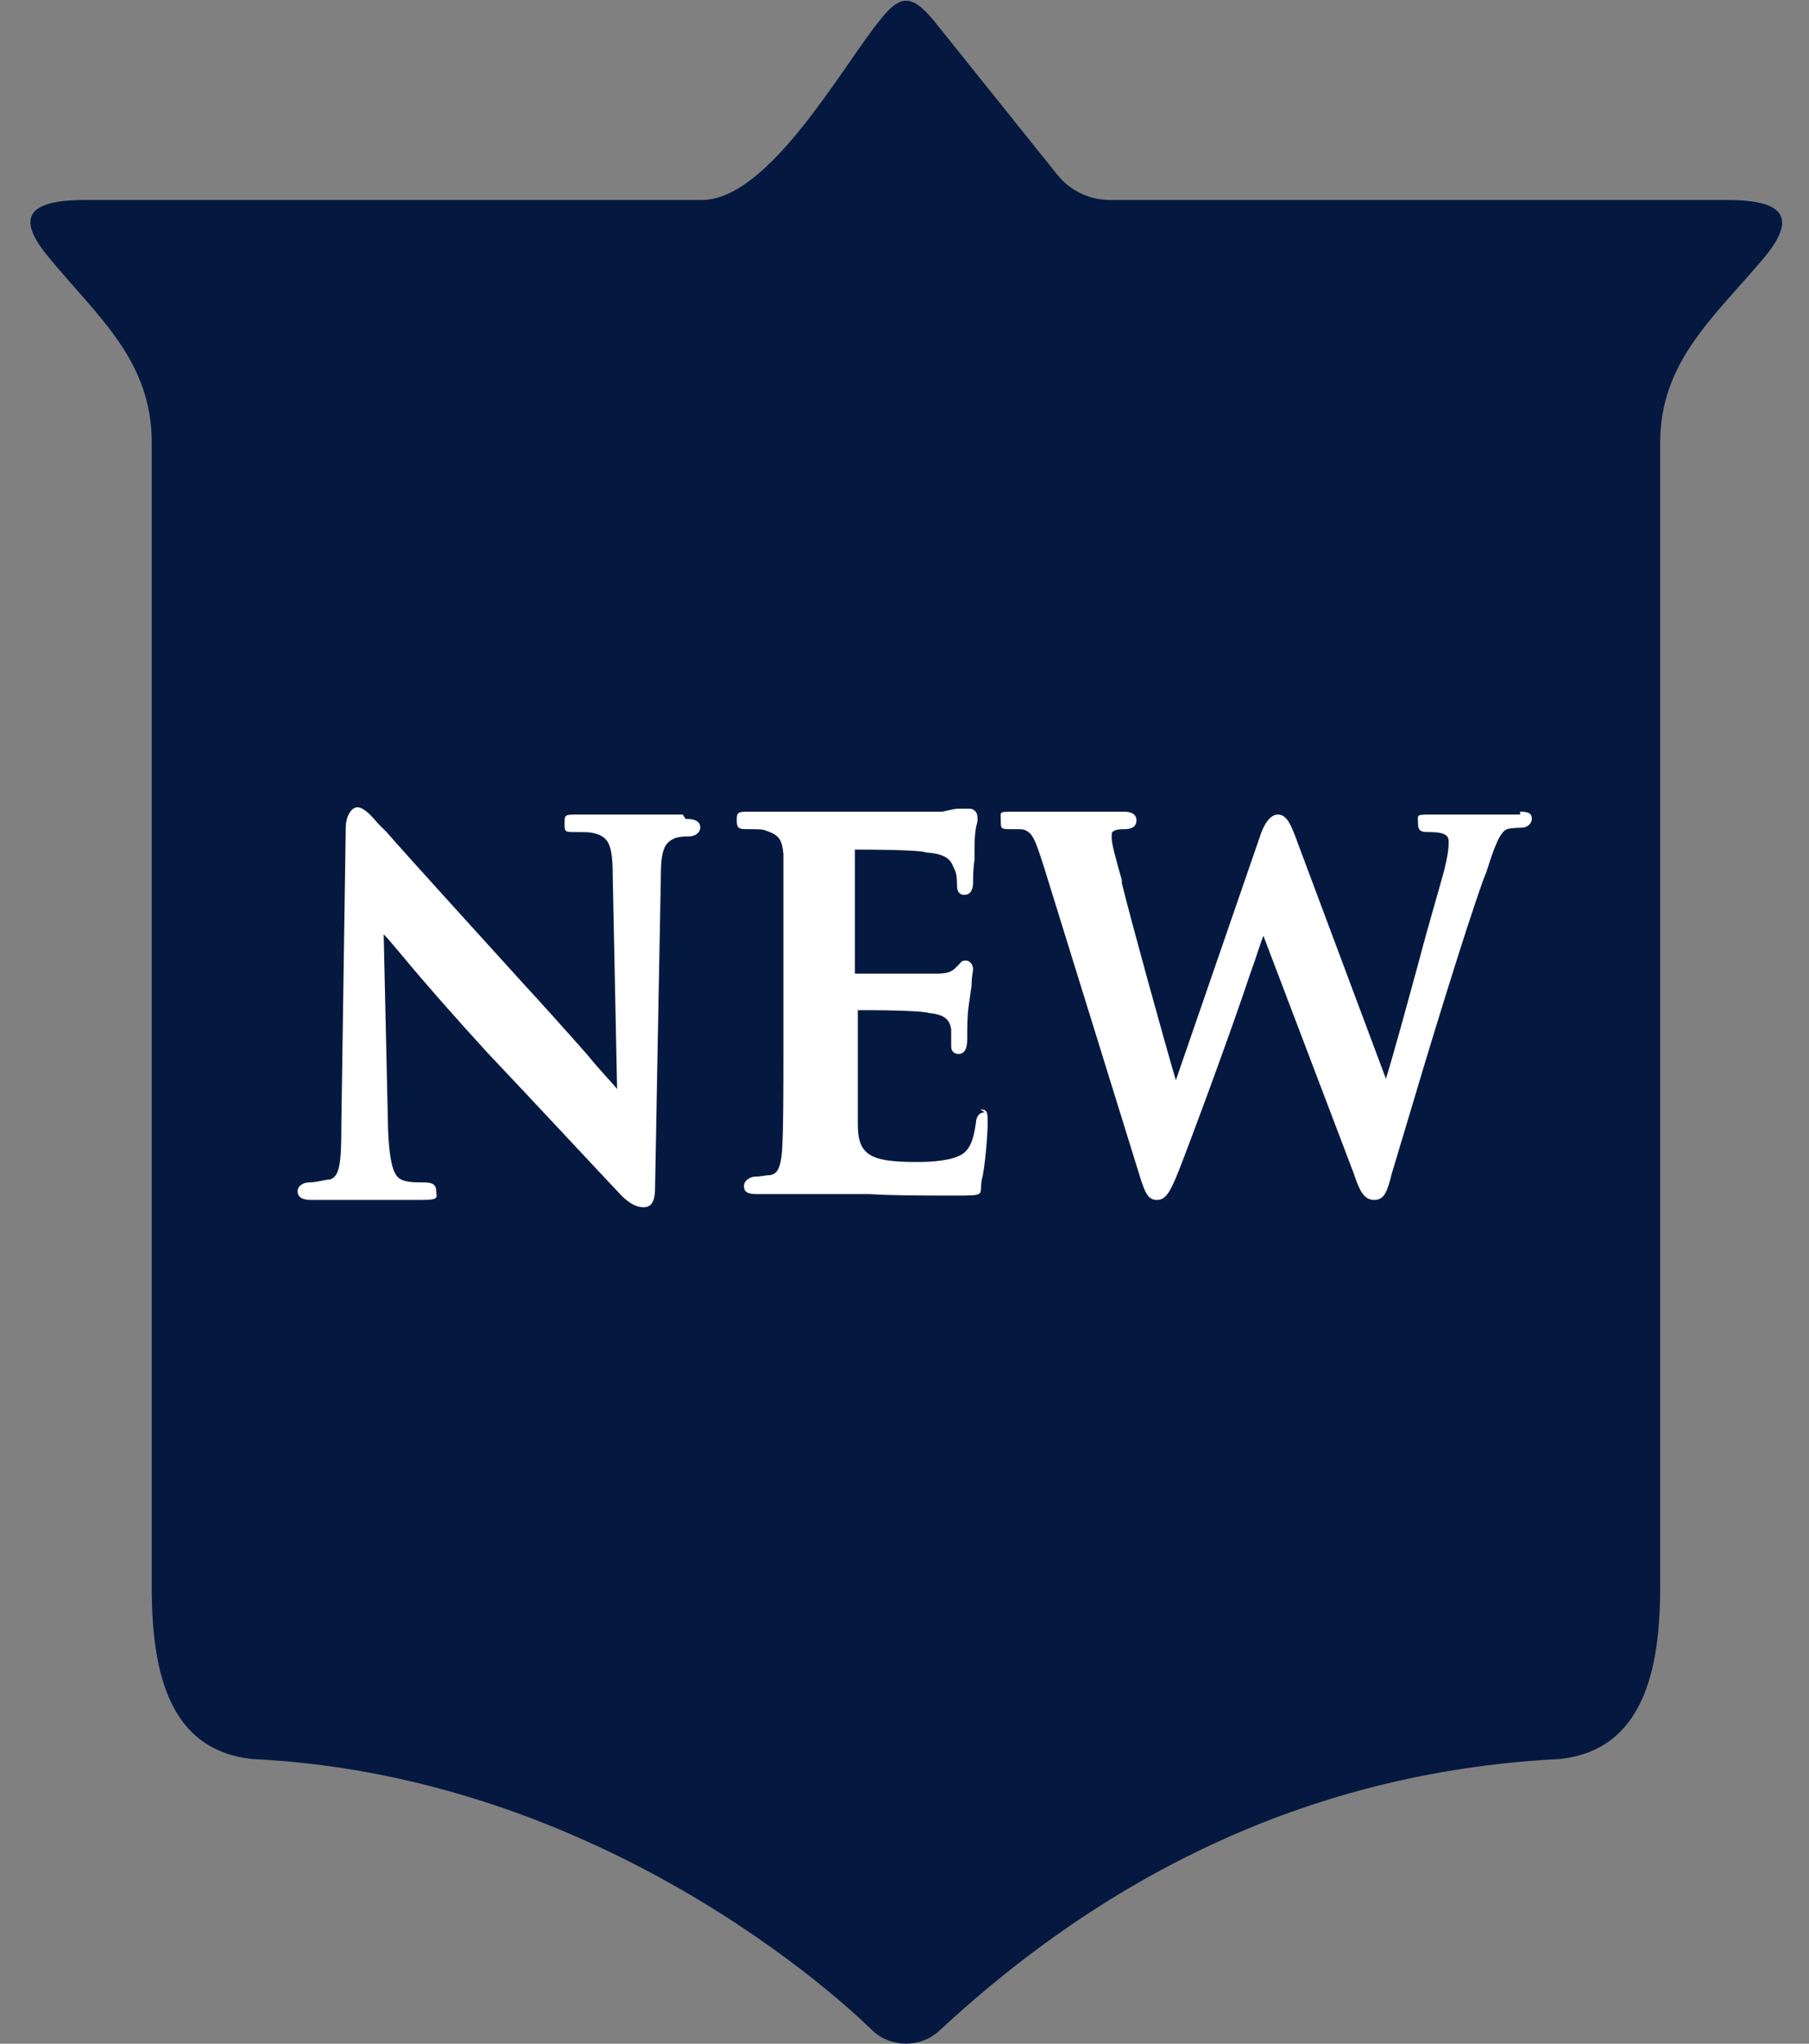
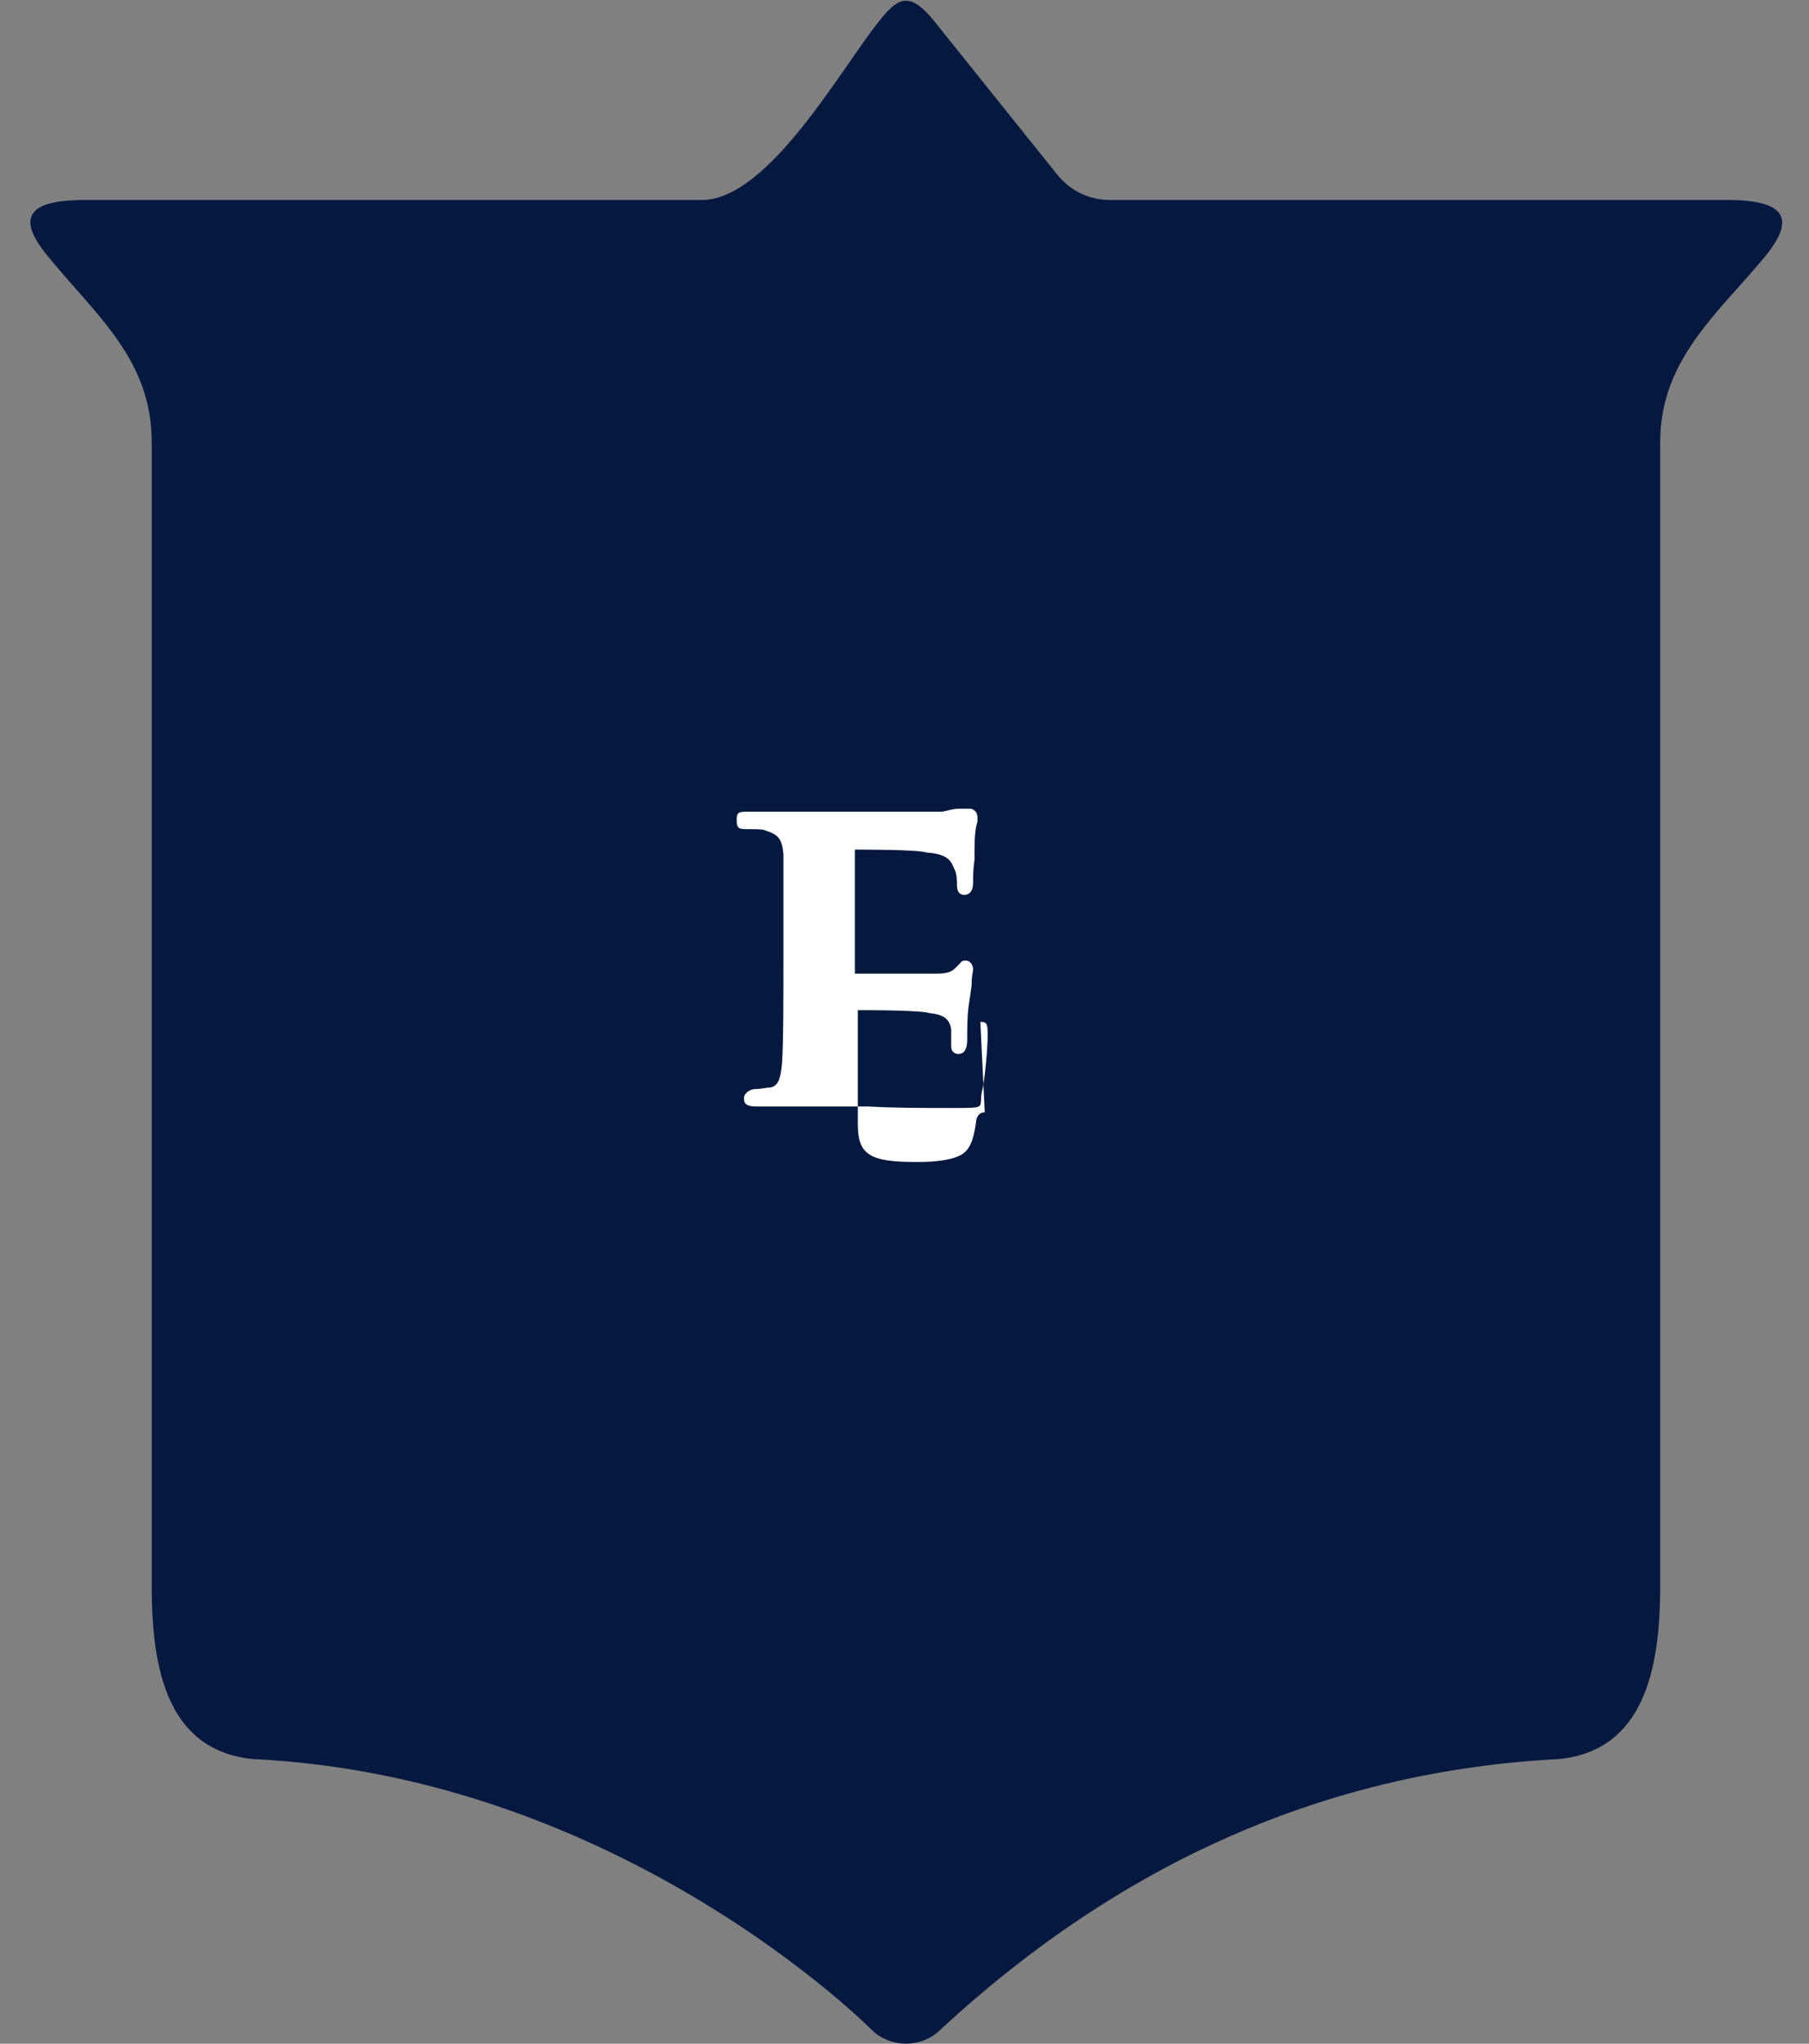
<svg xmlns="http://www.w3.org/2000/svg" id="Livello_1" viewBox="0 0 124 140">
  <rect x="0" y="0" width="124" height="140" fill="#808080" stroke="none" />
  <defs>
    <style>      .st0 {        fill: #051940;        fill-rule: evenodd;      }      .st1 {        fill: #fff;      }    </style>
  </defs>
  <path class="st0" d="M118.4,13.7h-42.3c-1.4,0-2.7-.6-3.6-1.7L64,1.4c-1.5-1.8-2.3-1.8-3.7,0-2.6,3.2-7.6,12.3-12.2,12.3H5.8c-4.2,0-4.6,1.4-2.4,4,3.3,4,7,7,7,12.6v78.4c0,5.9,1.2,11.2,6.9,11.8,25.3,1.2,42.4,18.5,42.5,18.6,1.3,1.2,3.3,1.2,4.6,0,12.5-11.6,26.7-17.8,42.5-18.6,5.7-.6,6.9-6,6.9-11.8V30.3c0-5.5,3.7-8.6,7-12.5,2.3-2.7,1.8-4.1-2.4-4.1Z" />
  <g>
-     <path class="st1" d="M46.8,55.8c-1,0-1.9,0-2.5,0-.3,0-.5,0-.6,0-.3,0-.7,0-1.2,0-.8,0-1.8,0-2.8,0s-1,0-1,.6,0,.6.8.6,1.1,0,1.6.2c.6.3.9.7.9,2.8l.3,14.6c-.4-.5-1.2-1.3-2-2.3-1.5-1.7-3.3-3.7-4.5-5-3.9-4.3-8-8.8-9.3-10.3l-.6-.6c-.5-.6-1-1.1-1.4-1.1s-.8.6-.8,1.4l-.3,20.2c0,2.8-.1,3.7-.8,3.9-.3,0-.9.2-1.4.2s-.8.3-.8.6c0,.6.7.6,1,.6,1.1,0,2.2,0,2.9,0,.3,0,.5,0,.5,0,.2,0,.5,0,.9,0,.7,0,1.9,0,3.2,0s1-.2,1-.6-.2-.6-.8-.6-1.2,0-1.6-.2c-.4-.2-.8-.7-.9-3.5l-.3-13.3c.3.3.7.8,1.3,1.5,1.4,1.7,3.6,4.2,5.8,6.6,3.5,3.7,7.4,7.9,9.2,9.8.5.5,1,.8,1.5.8s.8-.3.8-1.3l.4-21.4c0-1.9.3-2.3,1-2.6.4-.1.6-.1.9-.1.5,0,.8-.3.8-.6,0-.6-.7-.6-1-.6Z" />
-     <path class="st1" d="M67.5,76.2c-.5,0-.6.5-.6.7-.2,1.4-.5,2-1.2,2.3-.9.4-2.4.4-2.9.4-3.2,0-4-.5-4-2.6,0-.7,0-2.3,0-3.6,0-.5,0-1,0-1.4v-2.7s0,0,0-.1c.9,0,4.3,0,4.9.2,1.1.1,1.4.5,1.5,1.1,0,.3,0,.5,0,.8,0,.1,0,.3,0,.4,0,.3.2.5.5.5s.6-.2.6-1,0-1.6.1-2.3l.2-1.4c0-.7.1-.9.1-1.1,0-.3-.2-.6-.5-.6s-.3.1-.5.3c0,0-.1.1-.2.2-.3.3-.6.4-1.4.4-.4,0-2.4,0-5.5,0,0,0,0,0,0-.1v-8.4s0,0,0,0c.7,0,4.4,0,4.9.2,1.5.1,1.7.6,1.9,1.1.2.3.2.9.2,1.1s0,.7.5.7.6-.5.6-.8c0-.3,0-1,.1-1.6,0-.3,0-.6,0-.7,0-1.1.1-1.6.2-1.9,0-.2,0-.3,0-.3,0-.5-.4-.6-.5-.6s-.3,0-.4,0c0,0-.1,0-.2,0,0,0-.1,0-.2,0-.3,0-.6.1-1.1.2-.5,0-4.8,0-7.1,0h-1.5c-.4,0-1,0-1.6,0-.9,0-2,0-2.9,0s-1,0-1,.6.2.6.8.6,1,0,1.2.1c.9.3,1.1.6,1.2,1.6,0,1.1,0,2,0,7.2v6c0,3.1,0,5.8-.1,7.2-.1,1.1-.3,1.5-.8,1.6-.3,0-.6.1-1,.1s-.8.3-.8.6,0,.6.9.6,1.4,0,2.2,0c.5,0,.9,0,1.2,0,.2,0,.4,0,.6,0,.7,0,1.6,0,2.7,0h1c1.6.1,3.5.1,5.8.1s1.7,0,1.9-1.1c.2-.7.4-3,.4-3.8s0-1-.5-1Z" />
-     <path class="st1" d="M104.2,55.8c-.7,0-1.6,0-2.1,0-.2,0-.4,0-.5,0s-.3,0-.5,0c-.6,0-1.7,0-2.9,0s-1,0-1,.6.3.6.8.6c1.3,0,1.3.4,1.3.7,0,.5-.1,1.1-.3,1.9-.4,1.5-1.1,3.8-1.7,6.1-.9,3.3-1.8,6.6-2.3,8.2l-6.1-16.3c-.4-1.1-.7-1.8-1.3-1.8s-1,.8-1.2,1.4l-5.8,16.8c-.8-2.7-3.2-11.4-3.7-13.5v-.2c-.4-1.4-.7-2.5-.7-2.9s0-.4.2-.5c.2-.1.5-.1.7-.1.5,0,.8-.2.8-.6,0-.6-.7-.6-.9-.6-1.3,0-2.5,0-3.2,0-.3,0-.4,0-.5,0s-.3,0-.6,0c-.7,0-1.9,0-3.1,0s-1,0-1,.6,0,.6.8.6.8,0,1.1.2c.4.3.6,1,1,2.2l6.7,21.6c.3.9.5,1.4,1.1,1.4s.9-.5,1.5-2c.9-2.3,3.5-9.3,4.9-13.5.4-1.1.7-2.1.9-2.6l6.2,16.3c.4,1.2.7,1.8,1.4,1.8s.9-.6,1.2-1.8l.9-3c1.6-5.4,4.1-13.6,5.4-17.2l.2-.5c.5-1.6.9-2.7,1.4-2.9.4-.1.9-.1,1-.1.4,0,.7-.3.7-.6s-.1-.5-.8-.5Z" />
+     <path class="st1" d="M67.5,76.2c-.5,0-.6.5-.6.7-.2,1.4-.5,2-1.2,2.3-.9.4-2.4.4-2.9.4-3.2,0-4-.5-4-2.6,0-.7,0-2.3,0-3.6,0-.5,0-1,0-1.4v-2.7s0,0,0-.1c.9,0,4.3,0,4.9.2,1.1.1,1.4.5,1.5,1.1,0,.3,0,.5,0,.8,0,.1,0,.3,0,.4,0,.3.2.5.5.5s.6-.2.6-1,0-1.6.1-2.3l.2-1.4c0-.7.1-.9.1-1.1,0-.3-.2-.6-.5-.6s-.3.1-.5.3c0,0-.1.1-.2.2-.3.3-.6.4-1.4.4-.4,0-2.4,0-5.5,0,0,0,0,0,0-.1v-8.4s0,0,0,0c.7,0,4.4,0,4.9.2,1.5.1,1.7.6,1.9,1.1.2.3.2.9.2,1.1s0,.7.5.7.6-.5.6-.8c0-.3,0-1,.1-1.6,0-.3,0-.6,0-.7,0-1.1.1-1.6.2-1.9,0-.2,0-.3,0-.3,0-.5-.4-.6-.5-.6s-.3,0-.4,0c0,0-.1,0-.2,0,0,0-.1,0-.2,0-.3,0-.6.1-1.1.2-.5,0-4.8,0-7.1,0h-1.5c-.4,0-1,0-1.6,0-.9,0-2,0-2.9,0s-1,0-1,.6.2.6.8.6,1,0,1.2.1c.9.3,1.1.6,1.2,1.6,0,1.1,0,2,0,7.2c0,3.1,0,5.8-.1,7.2-.1,1.1-.3,1.5-.8,1.6-.3,0-.6.1-1,.1s-.8.3-.8.6,0,.6.9.6,1.4,0,2.2,0c.5,0,.9,0,1.2,0,.2,0,.4,0,.6,0,.7,0,1.6,0,2.7,0h1c1.6.1,3.5.1,5.8.1s1.7,0,1.9-1.1c.2-.7.4-3,.4-3.8s0-1-.5-1Z" />
  </g>
</svg>